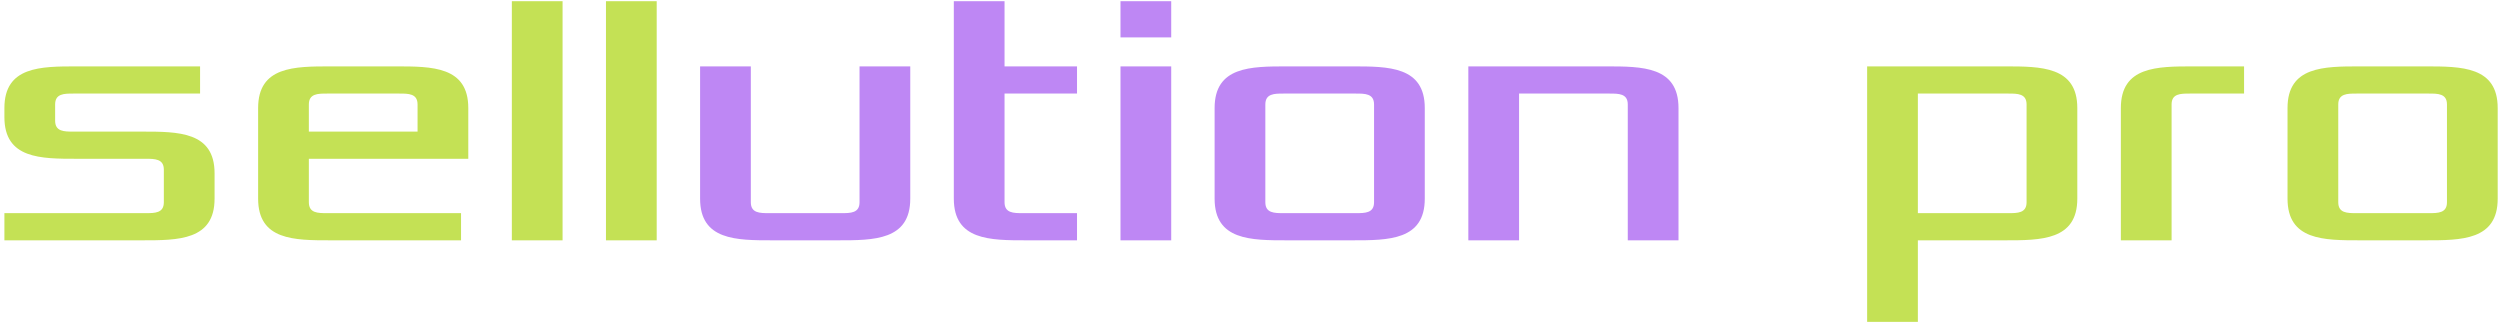
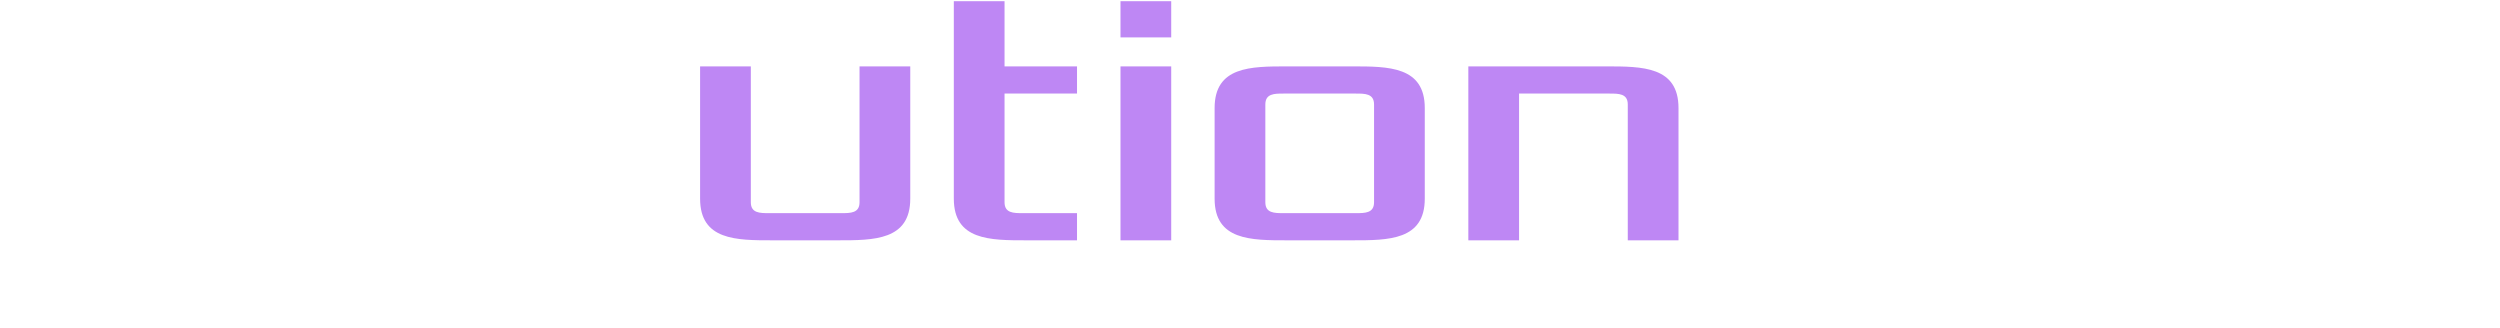
<svg xmlns="http://www.w3.org/2000/svg" width="373" height="49" viewBox="0 0 373 49" fill="none">
-   <path d="M0.657 35.855V31.801H21.741C23.093 31.801 24.445 31.801 24.445 30.179V25.313C24.445 23.691 23.093 23.691 21.741 23.691H11.469C6.063 23.691 0.657 23.691 0.657 17.474V16.122C0.657 9.905 6.063 9.905 11.469 9.905H29.851V13.96H10.929C9.577 13.96 8.226 13.96 8.226 15.582V18.015C8.226 19.636 9.577 19.636 10.929 19.636H21.201C26.607 19.636 32.014 19.636 32.014 25.854V29.638C32.014 35.855 26.607 35.855 21.201 35.855H0.657ZM38.512 29.638V16.122C38.512 9.905 43.918 9.905 49.324 9.905H59.056C64.462 9.905 69.869 9.905 69.869 16.122V23.691H46.081V30.179C46.081 31.801 47.432 31.801 48.784 31.801H68.787V35.855H49.324C43.918 35.855 38.512 35.855 38.512 29.638ZM46.081 19.636H62.3V15.582C62.3 13.96 60.948 13.96 59.596 13.96H48.784C47.432 13.96 46.081 13.96 46.081 15.582V19.636ZM76.367 35.855V0.174H83.936V35.855H76.367ZM90.411 35.855V0.174H97.98V35.855H90.411ZM278.577 48.02V9.905H299.121C304.528 9.905 309.934 9.905 309.934 16.122V29.638C309.934 35.855 304.528 35.855 299.121 35.855H286.146V48.02H278.577ZM286.146 31.801H299.662C301.014 31.801 302.365 31.801 302.365 30.179V15.582C302.365 13.96 301.014 13.96 299.662 13.96H286.146V31.801ZM316.432 35.855V16.122C316.432 9.905 321.839 9.905 327.245 9.905H334.814V13.96H326.704C325.353 13.96 324.001 13.96 324.001 15.582V35.855H316.432ZM341.299 29.638V16.122C341.299 9.905 346.706 9.905 352.112 9.905H361.843C367.25 9.905 372.656 9.905 372.656 16.122V29.638C372.656 35.855 367.25 35.855 361.843 35.855H352.112C346.706 35.855 341.299 35.855 341.299 29.638ZM348.868 30.179C348.868 31.801 350.22 31.801 351.571 31.801H362.384C363.736 31.801 365.087 31.801 365.087 30.179V15.582C365.087 13.96 363.736 13.96 362.384 13.96H351.571C350.22 13.96 348.868 13.96 348.868 15.582V30.179Z" fill="#C4E155" />
  <path d="M104.454 29.638V9.905H112.023V30.179C112.023 31.801 113.375 31.801 114.727 31.801H125.539C126.891 31.801 128.242 31.801 128.242 30.179V9.905H135.811V29.638C135.811 35.855 130.405 35.855 124.999 35.855H115.267C109.861 35.855 104.454 35.855 104.454 29.638ZM142.31 29.638V0.174H149.878V9.905H160.691V13.96H149.878V30.179C149.878 31.801 151.23 31.801 152.582 31.801H160.691V35.855H153.122C147.716 35.855 142.31 35.855 142.31 29.638ZM167.177 35.855V9.905H174.746V35.855H167.177ZM167.177 5.58V0.174H174.746V5.58H167.177ZM181.22 29.638V16.122C181.22 9.905 186.627 9.905 192.033 9.905H201.765C207.171 9.905 212.577 9.905 212.577 16.122V29.638C212.577 35.855 207.171 35.855 201.765 35.855H192.033C186.627 35.855 181.22 35.855 181.22 29.638ZM188.789 30.179C188.789 31.801 190.141 31.801 191.493 31.801H202.305C203.657 31.801 205.008 31.801 205.008 30.179V15.582C205.008 13.96 203.657 13.96 202.305 13.96H191.493C190.141 13.96 188.789 13.96 188.789 15.582V30.179ZM219.076 35.855V9.905H239.62C245.026 9.905 250.432 9.905 250.432 16.122V35.855H242.864V15.582C242.864 13.96 241.512 13.96 240.16 13.96H226.644V35.855H219.076Z" fill="#BE87F4" />
</svg>